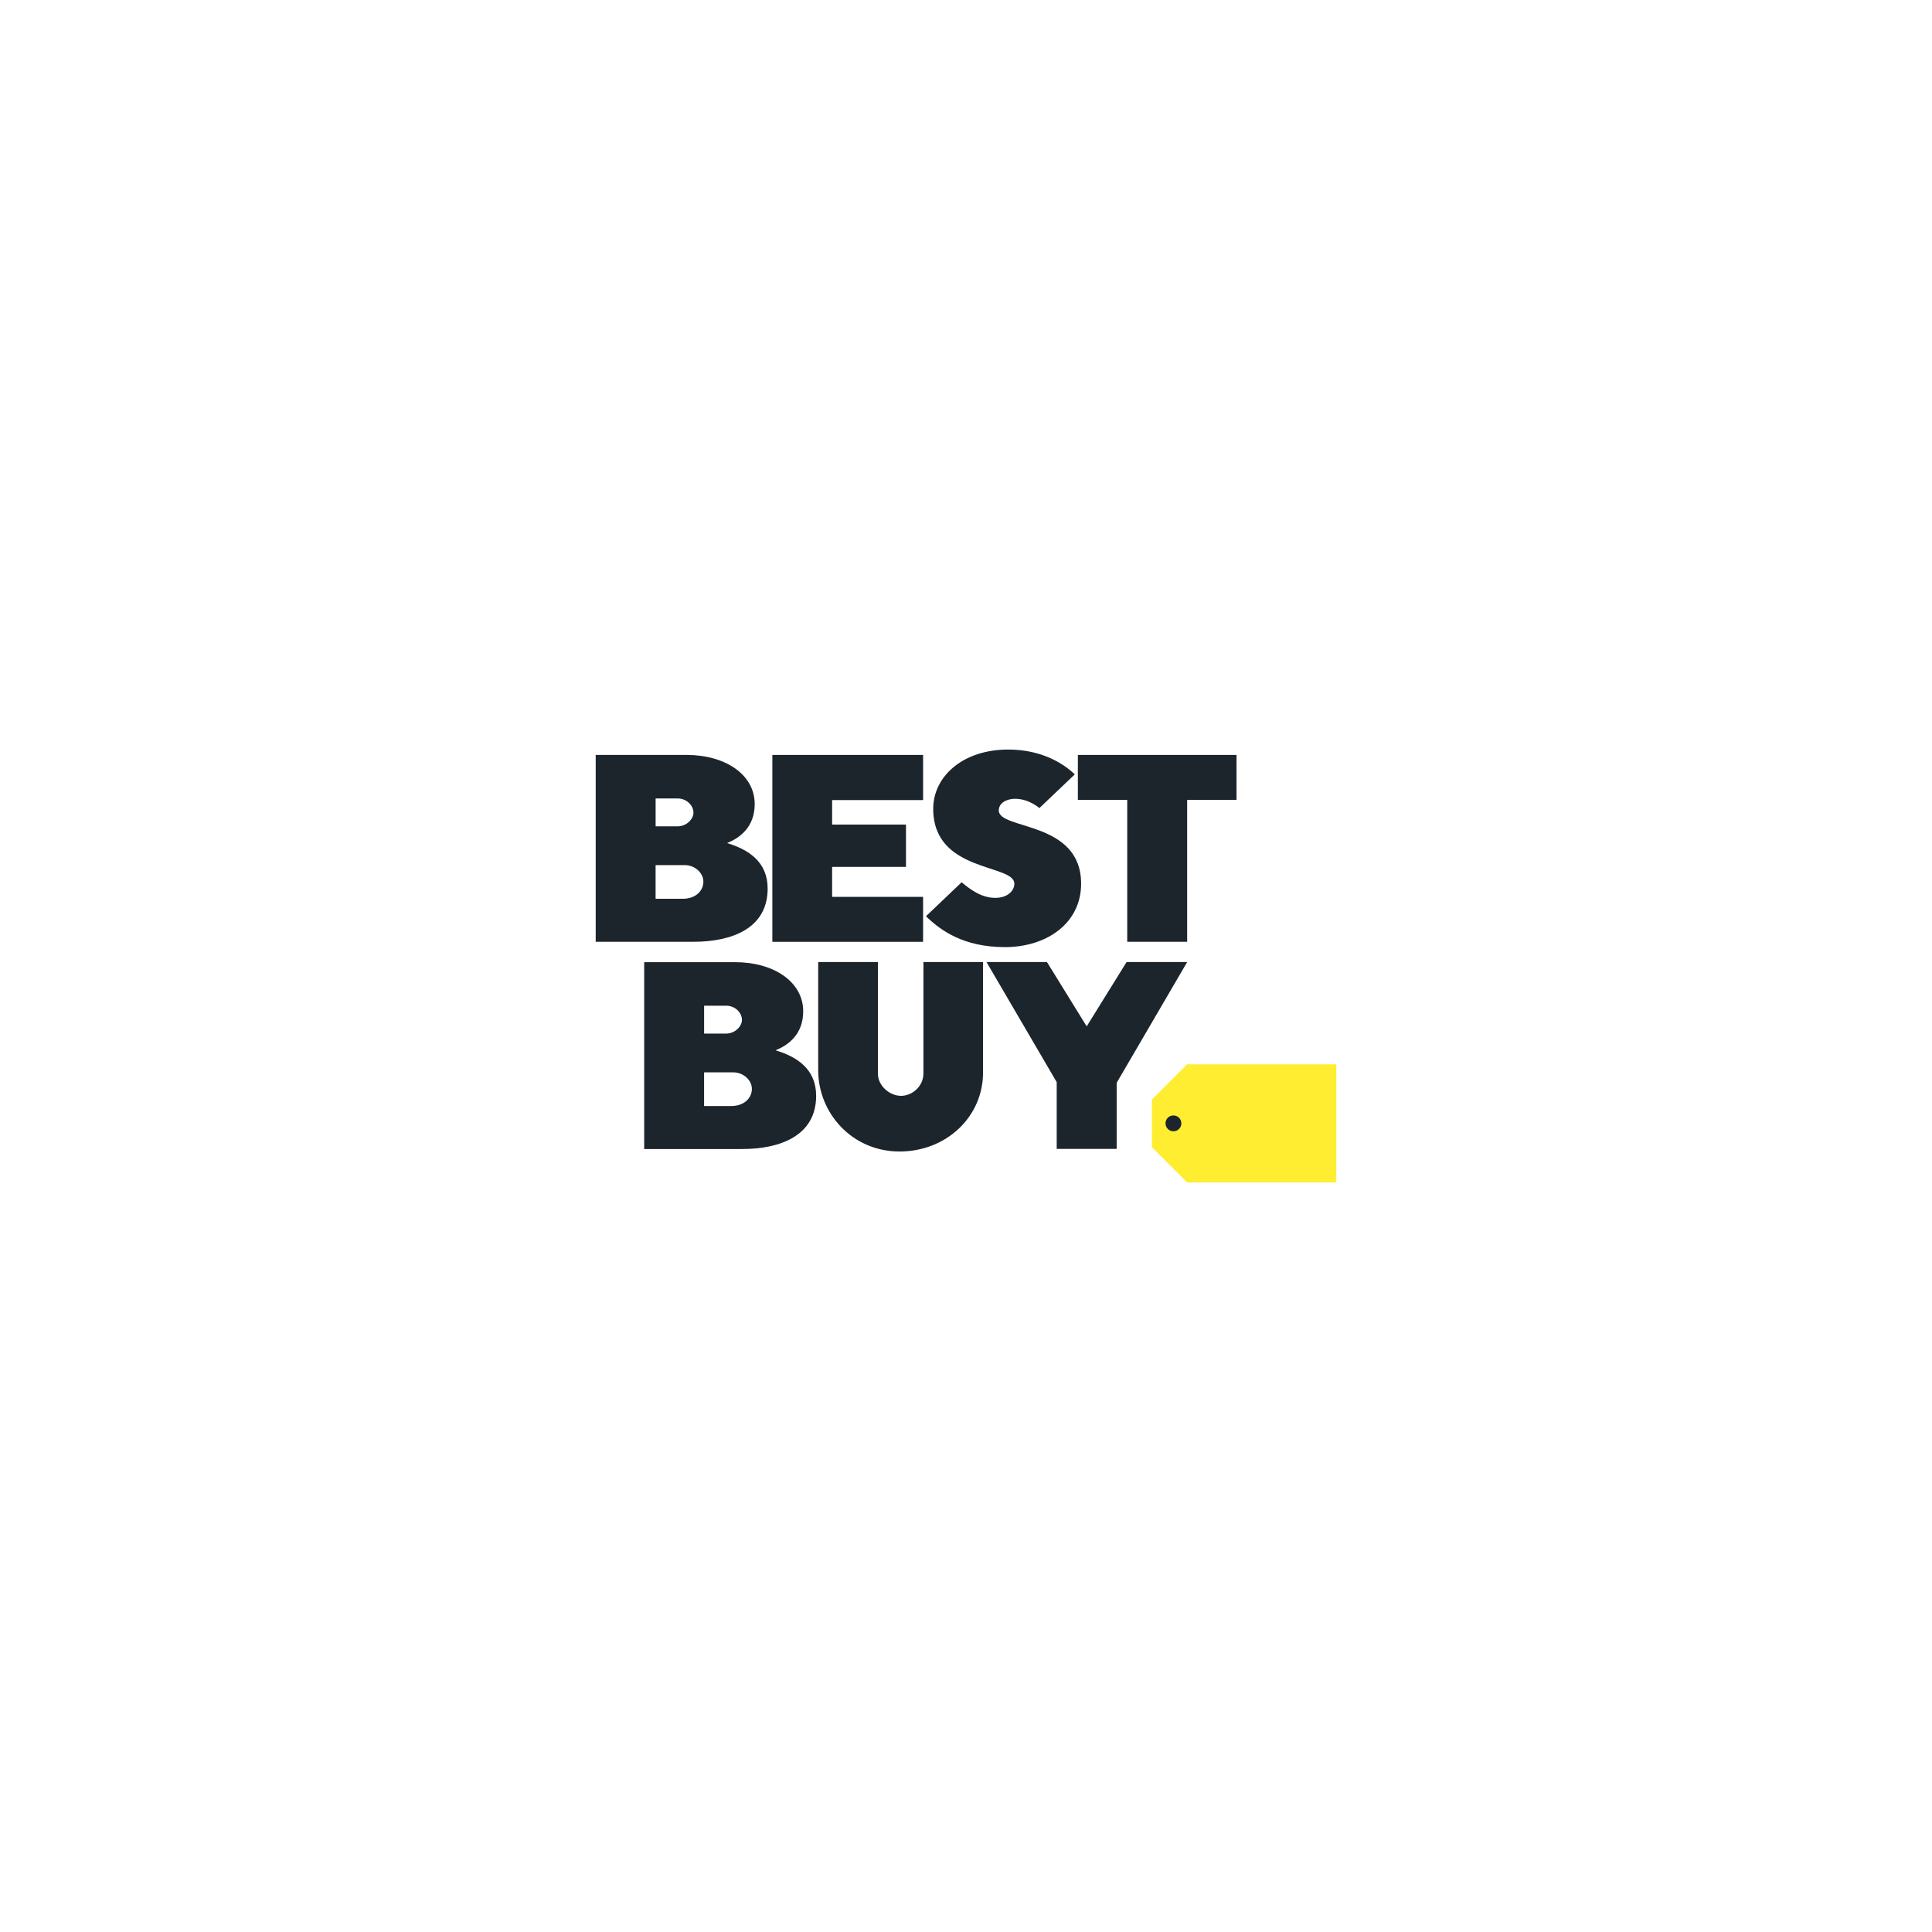
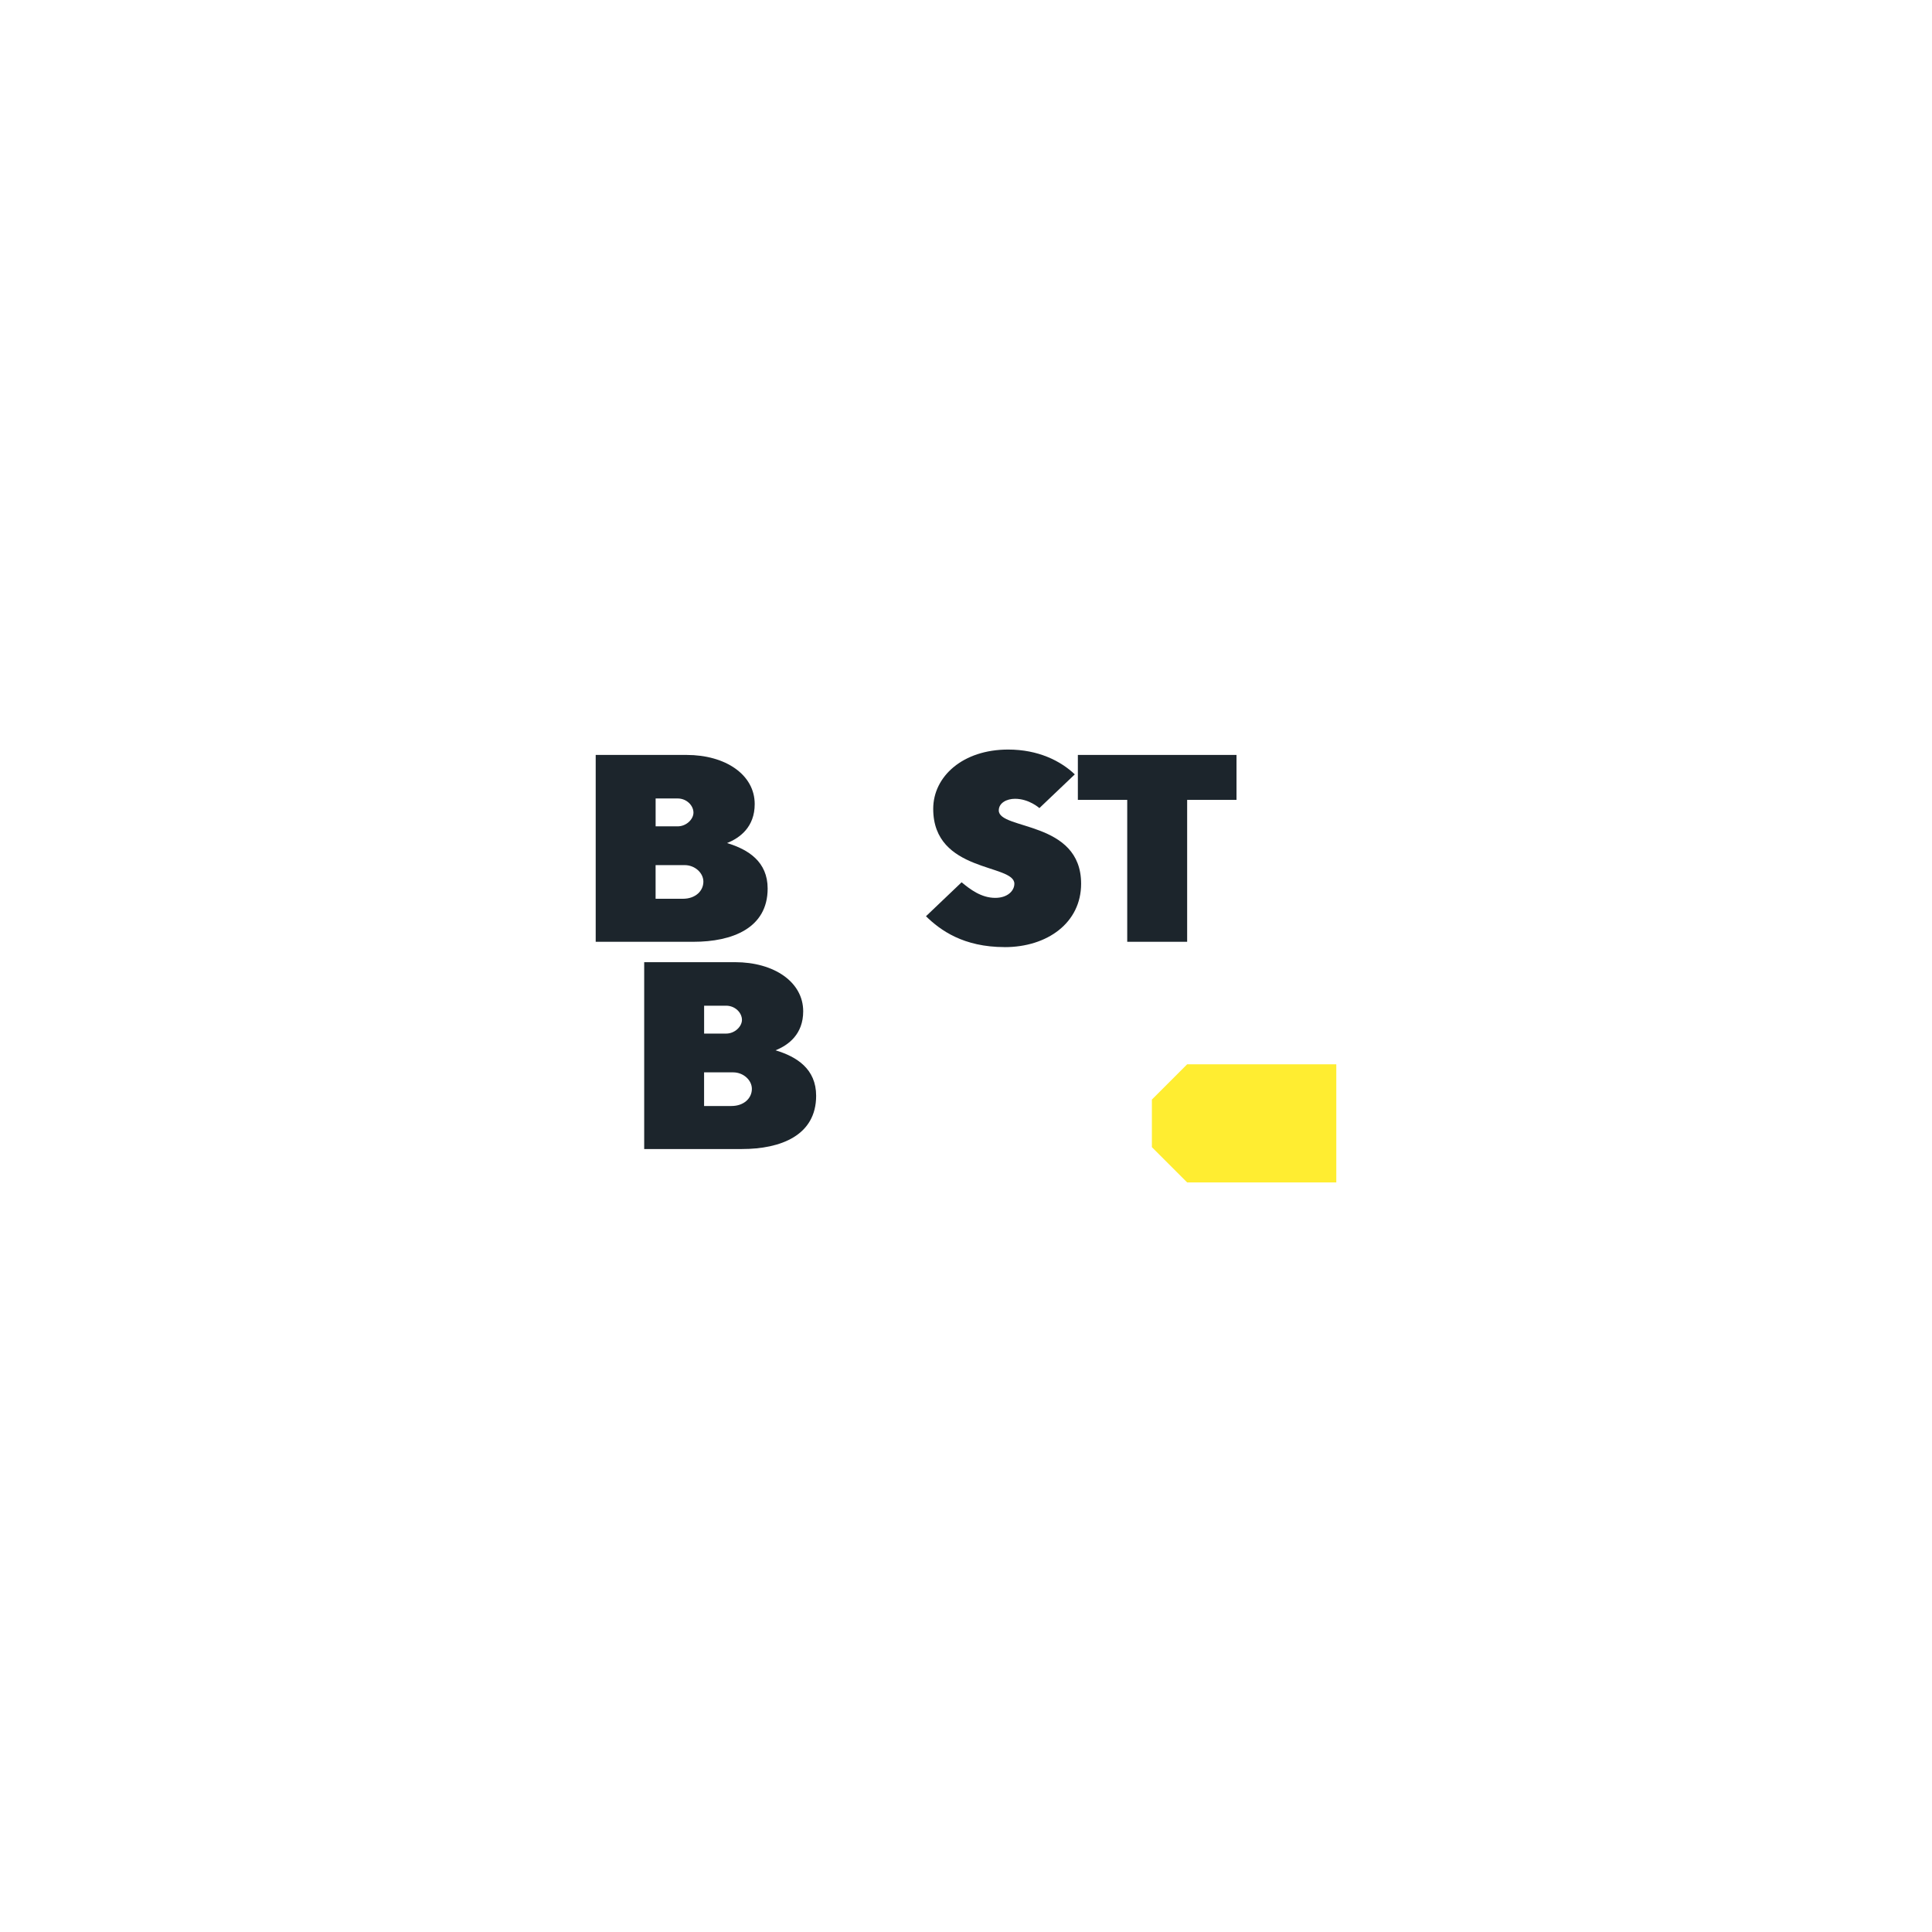
<svg xmlns="http://www.w3.org/2000/svg" id="Layer_1" data-name="Layer 1" viewBox="0 0 600 600">
  <defs>
    <style>.cls-2{fill:#1c252c}</style>
  </defs>
  <path id="path2998" class="cls-2" d="M185 234.45v58.03h30.39c11.96 0 23.01-4.2 23.01-16.53 0-8.34-6-12.14-12.61-14.13 4.02-1.61 8.59-5 8.59-12.11 0-9.1-9.03-15.26-21.18-15.26H185zm18.61 13.52h6.84c2.79 0 4.91 2.18 4.91 4.4 0 2.06-2.21 4.26-4.91 4.26h-6.84v-8.66zm0 20.7h9.03c3.15 0 5.8 2.4 5.8 5.13 0 2.91-2.48 5.32-6.35 5.32h-8.49v-10.45z" />
  <path id="path3005" class="cls-2" d="M200.06 298.81v58.03h30.39c11.96 0 23.01-4.2 23.01-16.53 0-8.34-6-12.14-12.61-14.13 4.02-1.61 8.59-5 8.59-12.11 0-9.1-9.03-15.26-21.18-15.26h-28.2zm18.61 13.52h6.84c2.79 0 4.91 2.18 4.91 4.4 0 2.06-2.21 4.26-4.91 4.26h-6.84v-8.66zm0 20.7h9.03c3.15 0 5.8 2.4 5.8 5.13 0 2.91-2.48 5.32-6.35 5.32h-8.49v-10.45z" />
-   <path id="path3007" class="cls-2" d="M239.86 292.48v-58.03h46.81v14.02h-28.25v7.61h22.94v13.14h-22.94v9.31h28.25v13.96h-46.81z" />
  <path id="path3009" class="cls-2" d="M312.03 294.14c13.18 0 23.72-7.52 23.72-19.7 0-19.66-25.57-16.63-25.57-22.75 0-2.36 2.49-3.62 5.04-3.62 4.39 0 7.57 2.89 7.57 2.89l11-10.47c-4.4-4.19-11.35-7.71-20.71-7.71-14.06 0-23.26 8.34-23.26 18.41 0 19.91 25.2 17.02 25.2 23.26 0 2.19-2.11 4.39-5.93 4.39-4.34 0-7.77-2.62-10.45-4.84l-11.07 10.55c4.46 4.34 11.61 9.58 24.46 9.58z" />
  <path id="path3011" class="cls-2" d="M350.07 292.48v-44.07h-15.33v-13.96h49.27v13.96h-15.33v44.07h-18.61z" />
-   <path id="path3013" class="cls-2" d="M254.09 298.77h18.56v34.77c0 3.53 3.51 6.78 7.18 6.78 3.46 0 6.95-2.94 6.95-6.97v-34.58h18.51v34.34c0 13.63-11.31 24.5-25.94 24.5s-25.25-11.83-25.25-25.24v-33.6z" />
-   <path id="path3015" class="cls-2" d="M328.17 356.81v-20.74l-21.81-37.3h18.78l12.34 19.98 12.39-19.98h18.82l-21.9 37.51v20.52h-18.61z" />
  <path id="path3017" d="M368.68 330.53l-10.95 10.95v14.78l10.95 10.95H415v-36.68h-46.32z" fill="#ffed31" />
-   <path id="path3024" class="cls-2" d="M366.88 348.87c0 1.36-1.1 2.46-2.46 2.46s-2.46-1.1-2.46-2.46 1.1-2.46 2.46-2.46 2.46 1.1 2.46 2.46z" />
</svg>